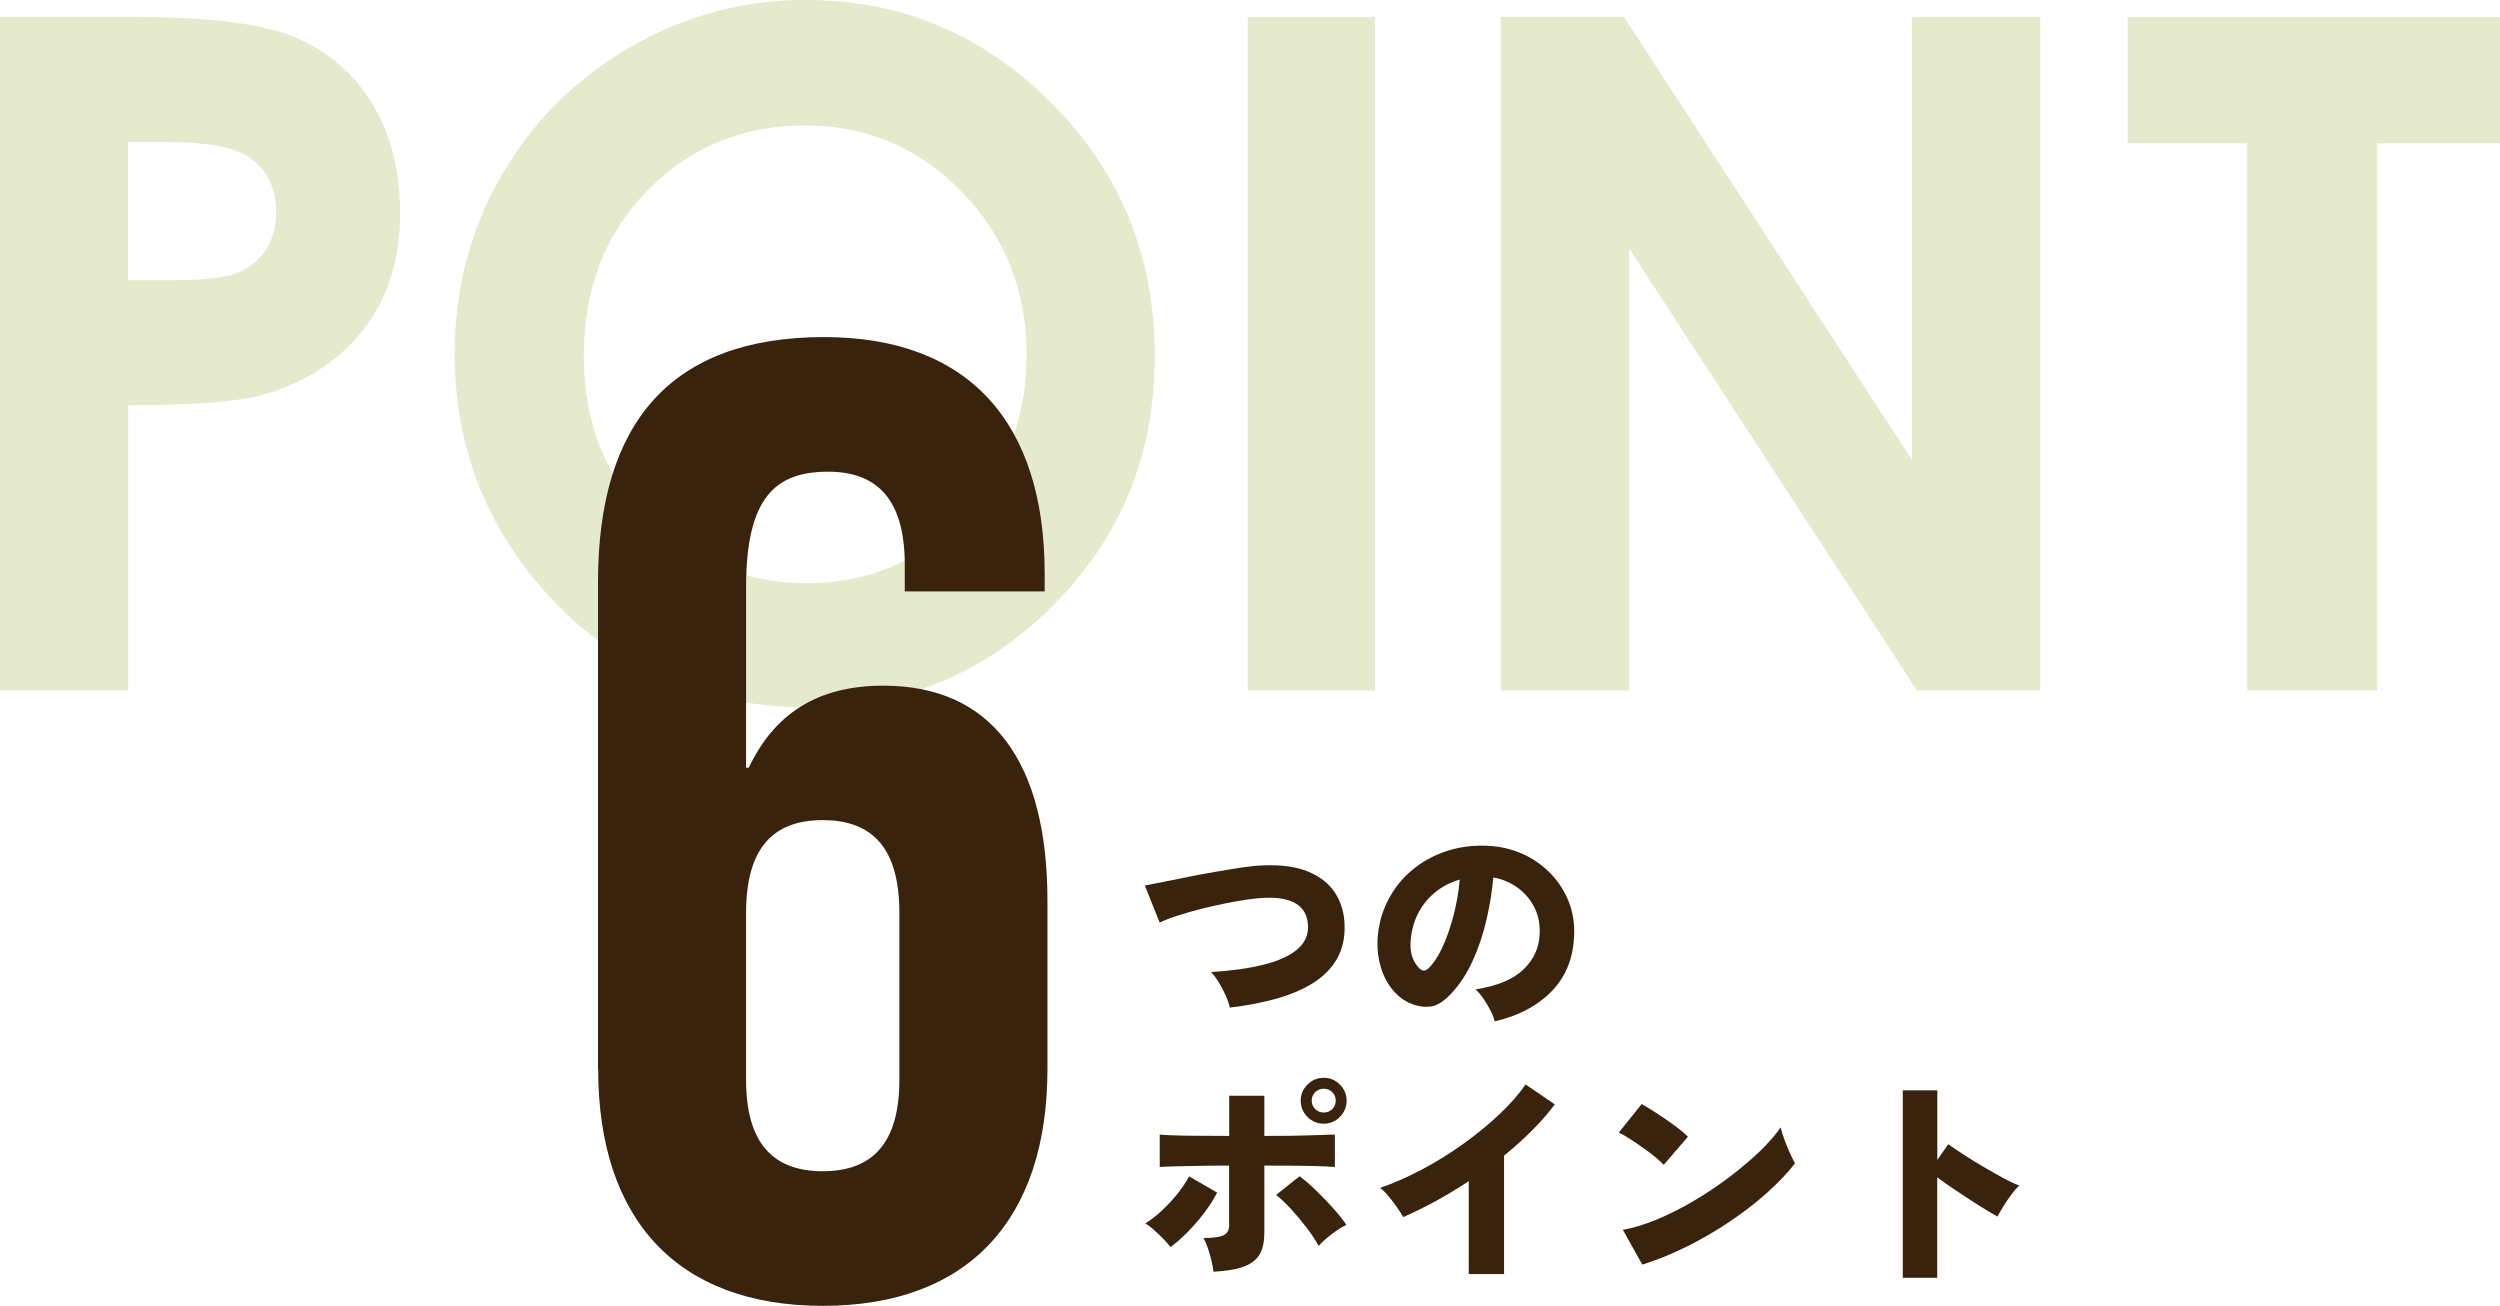
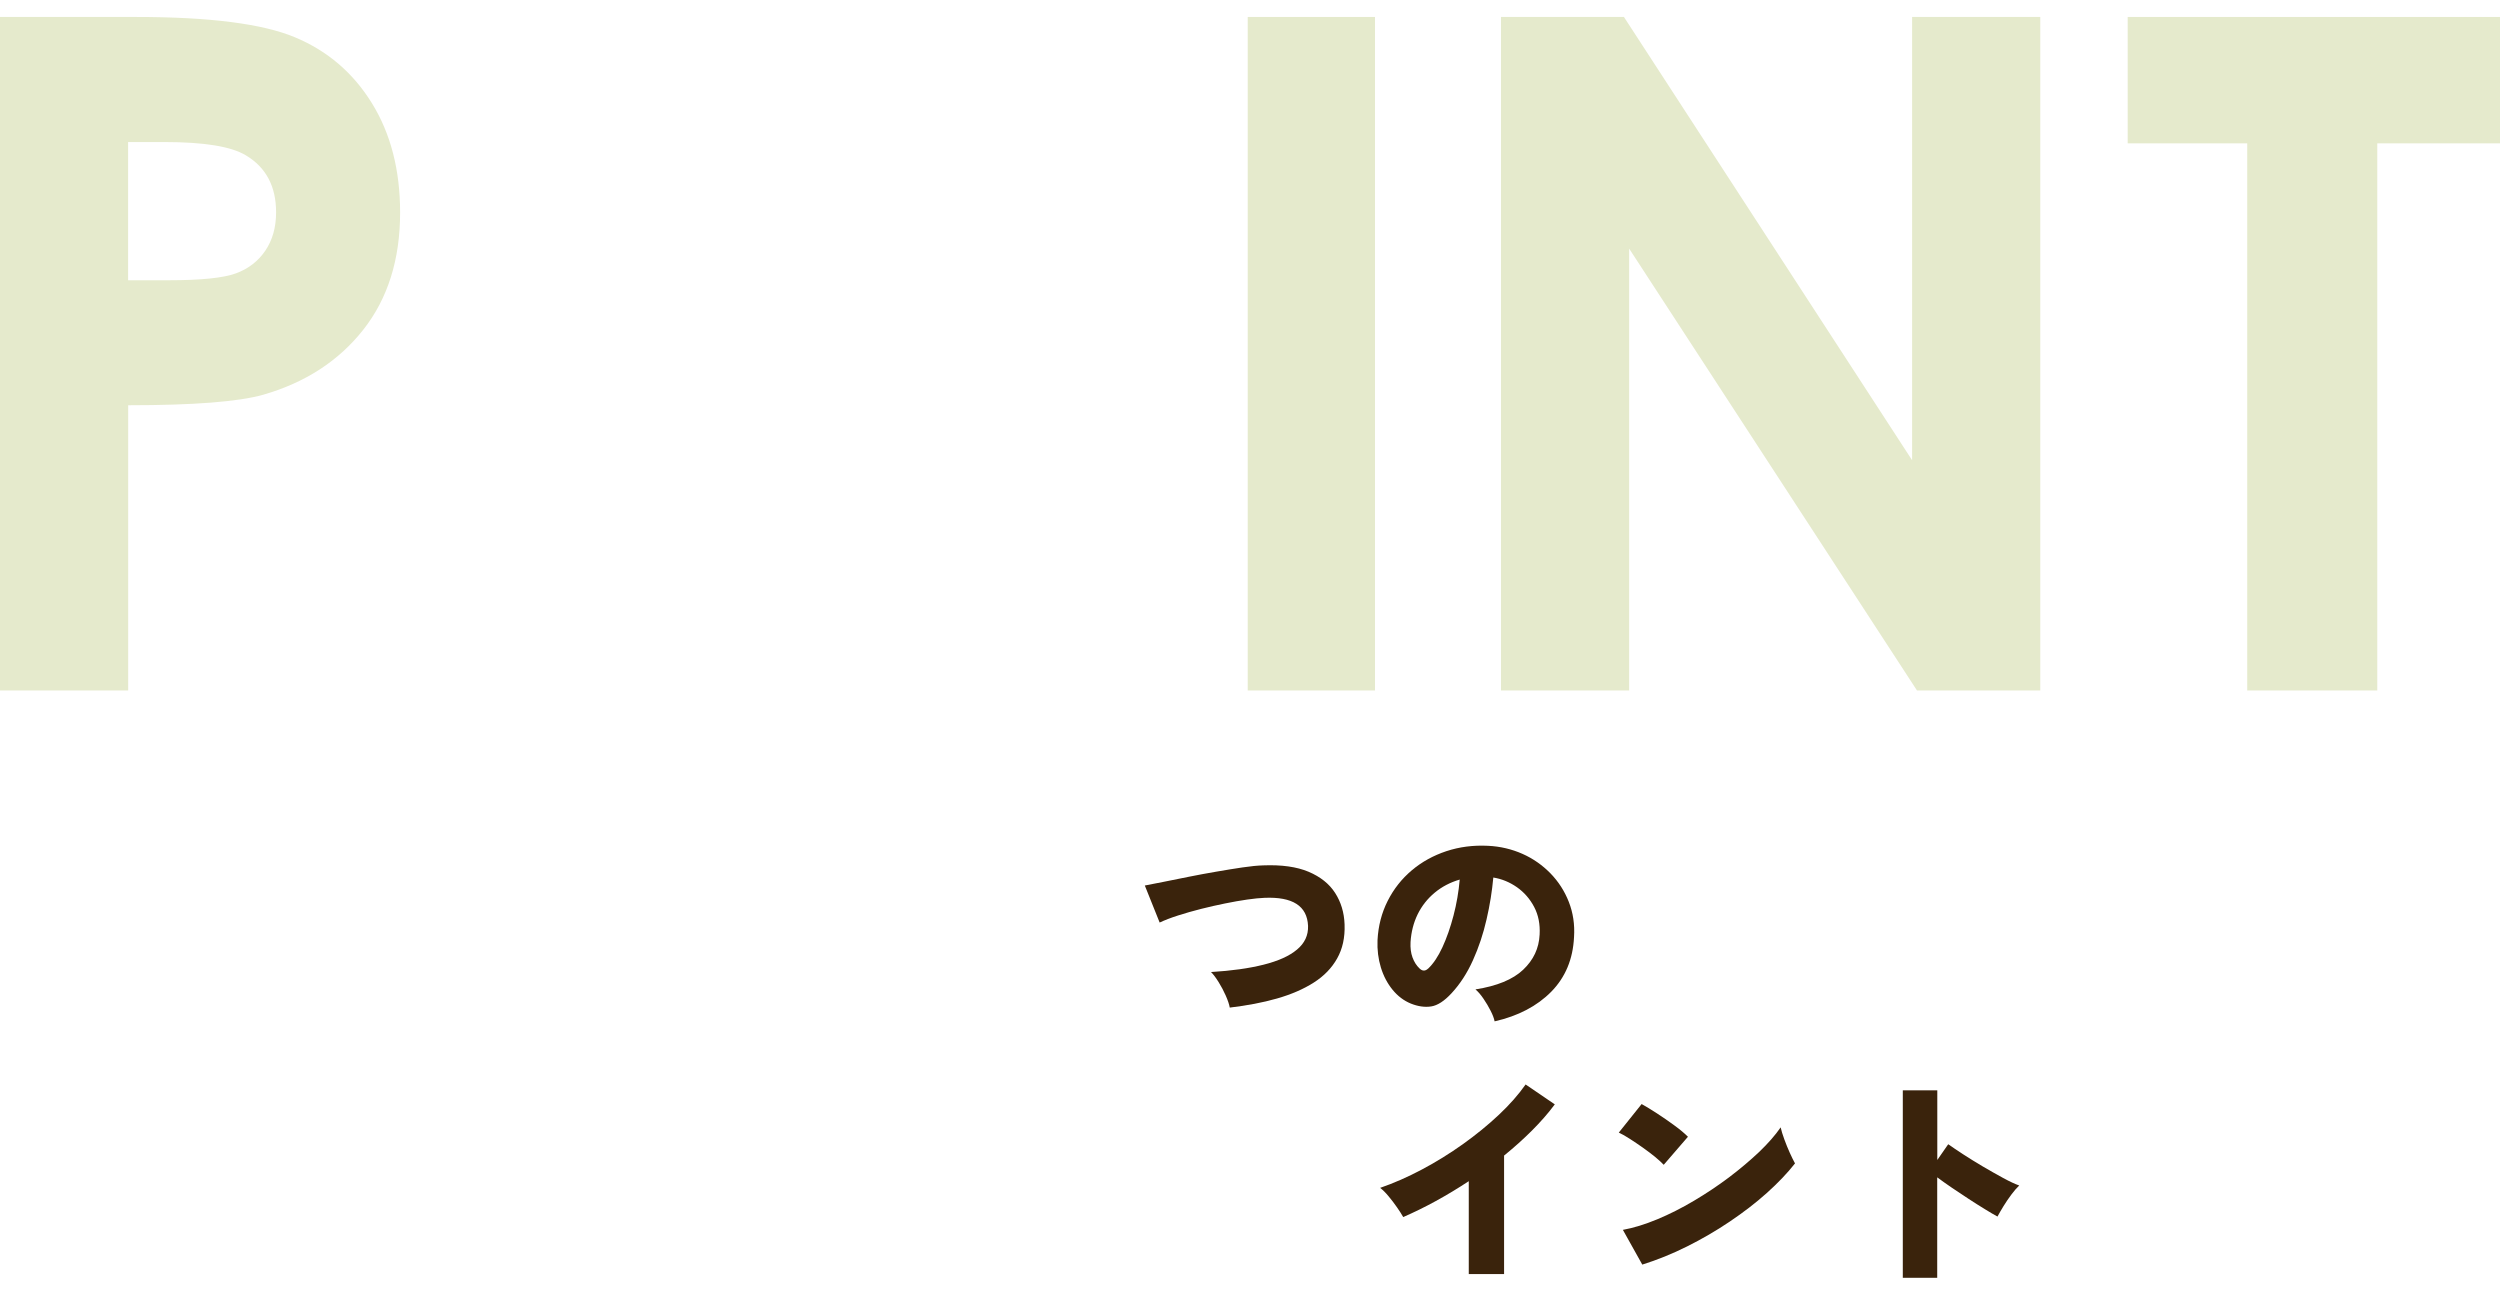
<svg xmlns="http://www.w3.org/2000/svg" id="_レイヤー_2" data-name="レイヤー 2" viewBox="0 0 306.6 160.14">
  <defs>
    <style>
      .cls-1 {
        fill: #3a230c;
      }

      .cls-1, .cls-2 {
        stroke-width: 0px;
      }

      .cls-2 {
        fill: #e5eacc;
      }
    </style>
  </defs>
  <g id="_レイヤー_1-2" data-name="レイヤー 1">
    <g>
      <g>
        <path class="cls-2" d="m0,2.08h16.68c9.02,0,15.53.83,19.51,2.5,3.99,1.67,7.13,4.36,9.43,8.09,2.3,3.73,3.45,8.19,3.45,13.39,0,5.77-1.51,10.56-4.52,14.38-3.01,3.82-7.1,6.48-12.27,7.97-3.03.86-8.55,1.29-16.56,1.29v34.98H0V2.08Zm15.72,32.29h5c3.93,0,6.66-.28,8.2-.84,1.53-.56,2.74-1.49,3.62-2.79.88-1.3,1.32-2.86,1.32-4.7,0-3.19-1.24-5.52-3.71-6.99-1.8-1.09-5.13-1.63-10-1.63h-4.44v16.96Z" />
-         <path class="cls-2" d="m98.86,0c11.69,0,21.73,4.23,30.15,12.69,8.41,8.46,12.61,18.77,12.61,30.94s-4.15,22.26-12.45,30.6c-8.3,8.35-18.36,12.52-30.2,12.52s-22.7-4.29-30.9-12.86c-8.2-8.57-12.31-18.75-12.31-30.55,0-7.9,1.91-15.16,5.73-21.79,3.82-6.63,9.07-11.88,15.76-15.75,6.69-3.87,13.89-5.81,21.6-5.81Zm-.17,15.39c-7.65,0-14.07,2.66-19.28,7.97-5.21,5.32-7.81,12.07-7.81,20.27,0,9.13,3.28,16.36,9.84,21.67,5.1,4.16,10.94,6.23,17.54,6.23,7.46,0,13.81-2.7,19.05-8.09s7.87-12.04,7.87-19.93-2.64-14.52-7.93-19.96c-5.28-5.45-11.71-8.17-19.28-8.17Z" />
        <path class="cls-2" d="m153.02,2.08h15.61v82.6h-15.61V2.08Z" />
        <path class="cls-2" d="m184.08,2.08h15.08l35.34,54.36V2.08h15.72v82.6h-15.12l-35.3-54.19v54.19h-15.72V2.08Z" />
        <path class="cls-2" d="m260.95,2.08h45.65v15.5h-15.05v67.1h-15.95V17.58h-14.66V2.08Z" />
      </g>
-       <path class="cls-1" d="m73.34,131.1v-59.73c0-19.47,8.91-30.03,27.72-30.03,17.82,0,27.06,10.56,27.06,29.04v2.15h-17.16v-3.3c0-8.25-3.63-11.38-9.4-11.38-6.44,0-10.06,3.13-10.06,14.19v22.11h.33c3.13-6.6,8.41-10.06,16.5-10.06,13.36,0,20.13,9.4,20.13,26.4v20.62c0,18.48-9.73,29.04-27.55,29.04s-27.55-10.56-27.55-29.04Zm36.96,1.32v-20.46c0-7.75-3.14-11.38-9.4-11.38s-9.4,3.63-9.4,11.38v20.46c0,7.59,3.14,11.22,9.4,11.22s9.4-3.63,9.4-11.22Z" />
      <g>
        <path class="cls-1" d="m150.82,123.58c-.07-.41-.24-.9-.49-1.47s-.54-1.12-.87-1.65c-.33-.53-.64-.95-.94-1.25,2.5-.15,4.65-.45,6.44-.9,1.79-.45,3.16-1.06,4.1-1.85.94-.78,1.4-1.75,1.36-2.91-.11-2.45-1.89-3.59-5.35-3.44-.56.02-1.26.09-2.1.21-.84.12-1.75.28-2.73.48-.98.2-1.96.42-2.95.67-.99.25-1.92.52-2.8.8s-1.63.57-2.27.87l-1.82-4.54c.6-.11,1.36-.26,2.3-.45.93-.19,1.96-.39,3.08-.62s2.25-.43,3.39-.63c1.14-.2,2.21-.37,3.21-.52,1-.15,1.84-.23,2.53-.25,2.26-.09,4.12.17,5.57.78,1.46.62,2.54,1.48,3.26,2.6s1.11,2.41,1.16,3.86c.06,1.61-.25,3-.91,4.17-.66,1.18-1.62,2.17-2.88,2.97-1.26.8-2.76,1.45-4.51,1.95-1.75.5-3.67.86-5.78,1.11Z" />
        <path class="cls-1" d="m183.3,125.26c-.07-.37-.24-.81-.49-1.3-.25-.5-.54-.98-.87-1.47-.33-.49-.66-.87-.99-1.15,2.63-.41,4.58-1.21,5.85-2.41s1.94-2.63,2.02-4.31c.07-1.27-.15-2.4-.67-3.39-.52-.99-1.23-1.8-2.11-2.42-.89-.62-1.85-1.02-2.9-1.19-.15,1.66-.42,3.37-.83,5.14-.4,1.76-.96,3.44-1.67,5.01-.71,1.58-1.59,2.93-2.63,4.05-.88.95-1.71,1.49-2.49,1.61-.78.12-1.62,0-2.49-.35-.86-.35-1.61-.92-2.24-1.69s-1.12-1.69-1.44-2.74-.46-2.17-.41-3.35c.09-1.75.51-3.36,1.25-4.82.74-1.46,1.72-2.7,2.95-3.74,1.23-1.04,2.65-1.82,4.24-2.35,1.6-.53,3.3-.75,5.11-.66,1.51.07,2.92.41,4.23.99s2.45,1.39,3.43,2.39c.98,1.01,1.73,2.17,2.25,3.5.52,1.33.74,2.76.64,4.31-.13,2.71-1.06,4.94-2.8,6.71-1.74,1.76-4.05,2.97-6.94,3.63Zm-8.15-6.47c.63-.6,1.22-1.47,1.75-2.62.53-1.15.98-2.44,1.36-3.89s.63-2.92.76-4.41c-1.16.34-2.18.87-3.07,1.61-.89.74-1.58,1.62-2.09,2.65-.5,1.03-.79,2.16-.87,3.39-.04.73.04,1.36.24,1.9.2.54.48.99.85,1.34.35.35.71.36,1.06.03Z" />
-         <path class="cls-1" d="m143.54,152.93c-.22-.3-.52-.63-.88-1.01-.36-.37-.74-.73-1.13-1.08s-.75-.61-1.06-.8c.71-.45,1.4-.99,2.09-1.64.68-.64,1.31-1.33,1.88-2.04.57-.72,1.03-1.41,1.39-2.09l3.44,1.99c-.43.84-.97,1.68-1.61,2.52-.64.84-1.32,1.62-2.03,2.34-.71.72-1.4,1.32-2.07,1.81Zm5.29,3.05c-.04-.37-.12-.81-.24-1.32-.12-.5-.27-1.01-.43-1.51-.17-.5-.35-.94-.56-1.32,1.21,0,2.04-.12,2.48-.35.44-.23.66-.63.66-1.19v-7.34c-1.23,0-2.42,0-3.57.03-1.15.02-2.16.04-3.02.06-.87.02-1.51.05-1.92.08v-3.98c.75.08,1.84.12,3.28.14,1.44.02,3.18.03,5.24.03v-4.93h4.31v4.93c2.26,0,4.11-.02,5.54-.07,1.44-.05,2.47-.08,3.11-.1v3.98c-.69-.06-1.7-.1-3.02-.13-1.33-.03-3.2-.04-5.63-.04v8.23c0,1.03-.17,1.88-.52,2.55-.35.67-.97,1.19-1.86,1.55-.9.36-2.17.59-3.84.69Zm12.88-3.19c-.34-.63-.8-1.35-1.4-2.14-.6-.79-1.24-1.56-1.92-2.31-.68-.75-1.31-1.34-1.89-1.79l2.88-2.3c.65.49,1.34,1.08,2.06,1.78.72.7,1.41,1.42,2.07,2.16.66.74,1.2,1.41,1.61,2.03-.37.17-.77.4-1.2.7-.43.3-.84.61-1.23.94-.39.33-.72.64-.98.94Zm.64-14.98c-.78,0-1.45-.28-2-.83-.55-.55-.83-1.22-.83-2s.28-1.42.83-1.97c.55-.55,1.22-.83,2-.83s1.42.28,1.97.83c.55.55.83,1.21.83,1.97s-.28,1.45-.83,2c-.55.55-1.21.83-1.97.83Zm0-1.37c.41,0,.76-.14,1.04-.42.28-.28.42-.62.42-1.04s-.14-.76-.42-1.04c-.28-.28-.63-.42-1.04-.42s-.76.14-1.05.42-.43.63-.43,1.04.14.76.43,1.04.64.42,1.05.42Z" />
        <path class="cls-1" d="m180.13,156.23v-11.37c-2.69,1.77-5.37,3.24-8.04,4.4-.19-.34-.44-.73-.76-1.19-.32-.46-.66-.91-1.02-1.34-.36-.44-.71-.79-1.05-1.05,1.68-.58,3.39-1.33,5.12-2.25,1.74-.92,3.41-1.96,5.03-3.11,1.61-1.15,3.08-2.35,4.41-3.6,1.33-1.25,2.42-2.49,3.28-3.72l3.58,2.44c-.8,1.08-1.74,2.15-2.8,3.21s-2.2,2.08-3.42,3.07v14.53h-4.34Z" />
        <path class="cls-1" d="m204.04,142.85c-.26-.28-.62-.6-1.06-.97-.45-.36-.94-.74-1.48-1.12-.54-.38-1.07-.74-1.6-1.08-.52-.34-.98-.6-1.37-.78l2.8-3.5c.54.3,1.17.68,1.89,1.15s1.42.95,2.11,1.46c.69.5,1.25.97,1.68,1.4l-2.97,3.44Zm-2.63,12.24l-2.38-4.26c1.33-.24,2.73-.68,4.23-1.3,1.49-.62,2.99-1.38,4.49-2.27,1.5-.89,2.94-1.85,4.31-2.88,1.37-1.04,2.6-2.08,3.7-3.12,1.09-1.05,1.96-2.04,2.62-3,.09.41.24.9.45,1.47.21.57.43,1.12.67,1.65.24.53.46.97.64,1.3-.93,1.19-2.09,2.4-3.46,3.63s-2.89,2.39-4.55,3.51c-1.66,1.12-3.4,2.13-5.22,3.04s-3.65,1.65-5.5,2.23Z" />
        <path class="cls-1" d="m233.36,156.71v-22.99h4.23v8.54l1.34-1.93c.45.32,1.05.72,1.81,1.22.76.49,1.57,1,2.44,1.51.87.51,1.7.98,2.49,1.41.79.43,1.45.74,1.97.92-.3.28-.62.65-.97,1.12s-.67.94-.97,1.43c-.3.49-.54.91-.73,1.26-.41-.22-.93-.53-1.55-.91s-1.29-.8-1.99-1.26c-.7-.46-1.39-.91-2.06-1.37-.67-.46-1.27-.88-1.79-1.27v12.32h-4.23Z" />
      </g>
    </g>
  </g>
</svg>